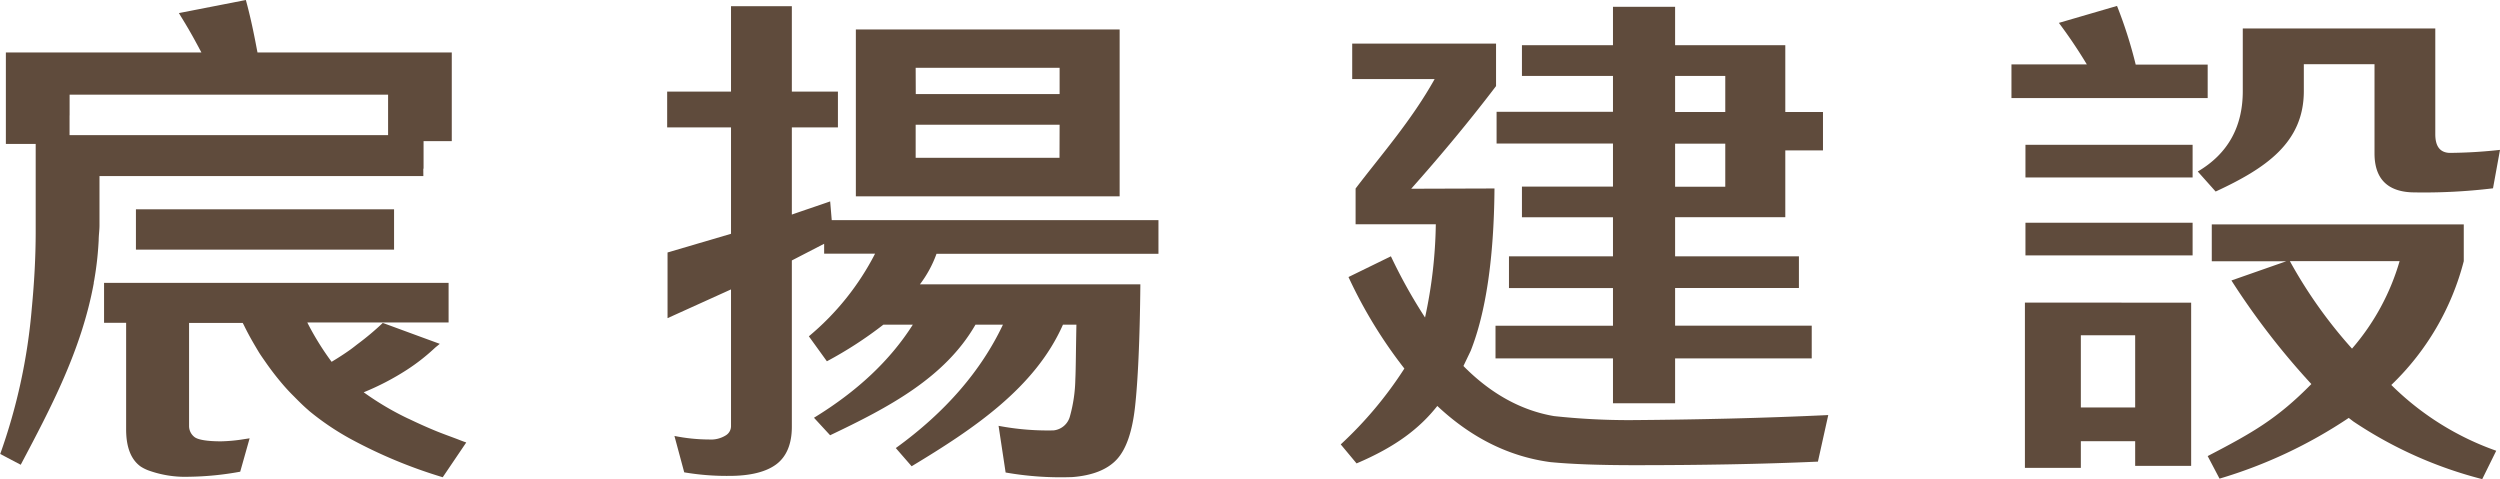
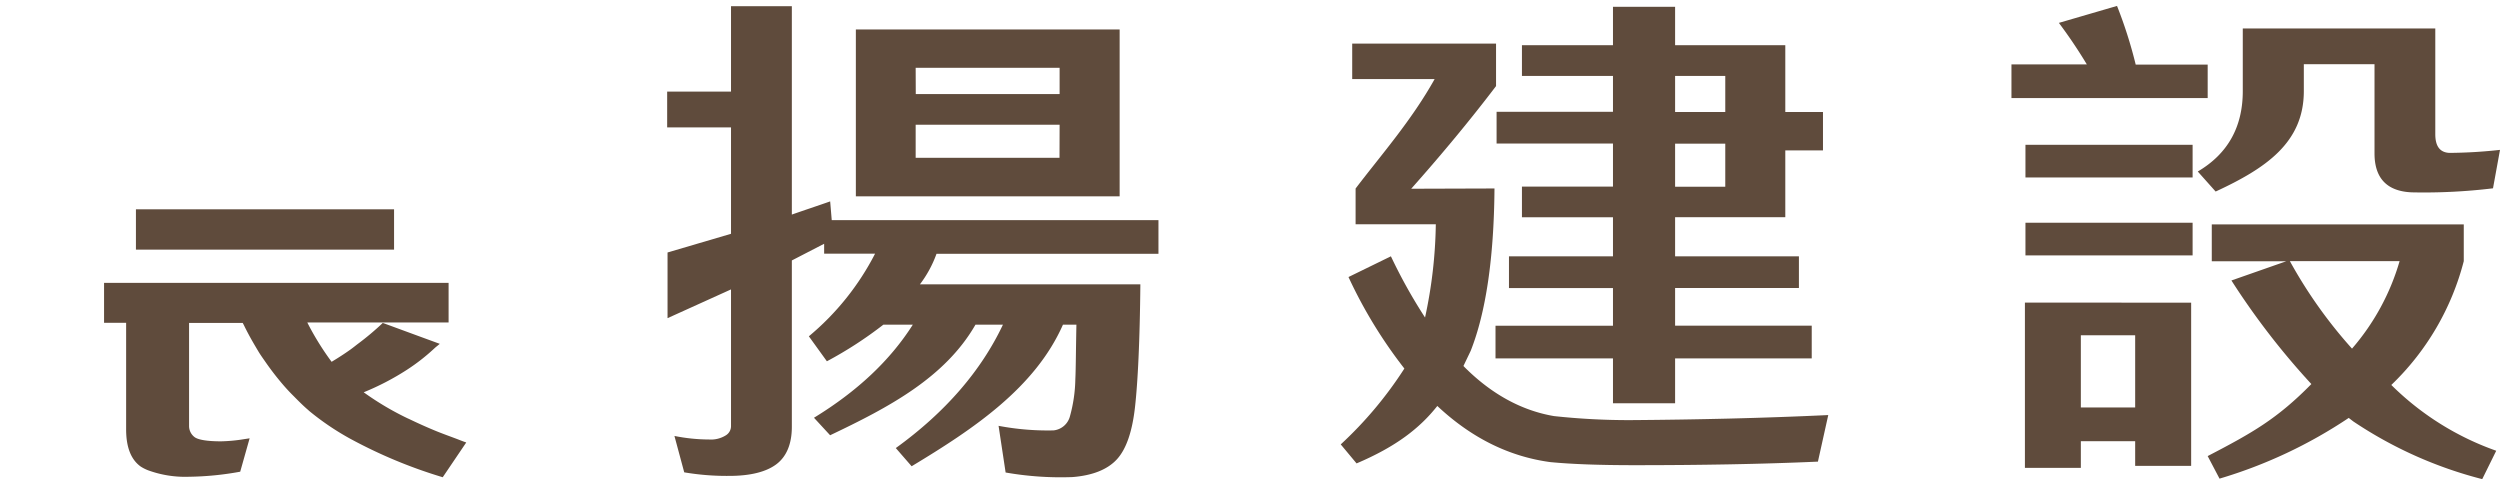
<svg xmlns="http://www.w3.org/2000/svg" id="圖層_1" data-name="圖層 1" viewBox="0 0 464.39 89.01">
  <defs>
    <style>.cls-1{fill:#5f4b3c;}</style>
  </defs>
-   <path class="cls-1" d="M320.74,250.72c-.1,10.62-.48,18.23-1,22.83s-1.64,7.8-3.37,9.68-4.51,3-8.26,3.29a59.1,59.1,0,0,1-12.4-.85L294.4,277a48.83,48.83,0,0,0,10.19.85,3.52,3.52,0,0,0,3.07-2.63,27.3,27.3,0,0,0,1-6.86c.1-2.07.1-5.45.2-10.15h-2.5c-5.19,11.74-16.58,19.35-28.11,26.3l-2.94-3.38c9.23-6.67,15.86-14.37,19.9-22.92h-5.1c-5.67,9.86-16.13,15.37-27,20.54l-3-3.25c8-4.89,14.13-10.62,18.36-17.29H273a73.19,73.19,0,0,1-10.49,6.8l-3.35-4.64a49.15,49.15,0,0,0,12.3-15.35H262v-1.84l-6,3.1v30.91c0,3.19-1,5.54-2.88,6.95s-4.8,2.16-8.75,2.16a47.08,47.08,0,0,1-8.36-.66l-1.82-6.76a33.23,33.23,0,0,0,6.43.66,5.23,5.23,0,0,0,3.08-.75,2,2,0,0,0,1-1.79V251.66L232.91,257V244.8l11.79-3.47V221.56H232.84v-6.64H244.7V199.05H256v15.87h8.56v6.64H256v16.2c2.41-.85,4.71-1.6,7.12-2.45l.29,3.48H324.1v6.26H282.87a21.25,21.25,0,0,1-3.08,5.67Zm-3.85-47.35v31h-49v-31Zm-37.87,12h26.72v-4.88H279Zm26.72,5.7H279v6.14h26.72Z" transform="translate(-108.91 -197.9)" />
+   <path class="cls-1" d="M320.74,250.72c-.1,10.62-.48,18.23-1,22.83s-1.64,7.8-3.37,9.68-4.51,3-8.26,3.29a59.1,59.1,0,0,1-12.4-.85L294.4,277a48.83,48.83,0,0,0,10.19.85,3.52,3.52,0,0,0,3.07-2.63,27.3,27.3,0,0,0,1-6.86c.1-2.07.1-5.45.2-10.15h-2.5c-5.19,11.74-16.58,19.35-28.11,26.3l-2.94-3.38c9.23-6.67,15.86-14.37,19.9-22.92h-5.1c-5.67,9.86-16.13,15.37-27,20.54l-3-3.25c8-4.89,14.13-10.62,18.36-17.29H273a73.19,73.19,0,0,1-10.49,6.8l-3.35-4.64a49.15,49.15,0,0,0,12.3-15.35H262v-1.84l-6,3.1v30.91c0,3.19-1,5.54-2.88,6.95s-4.8,2.16-8.75,2.16a47.08,47.08,0,0,1-8.36-.66l-1.82-6.76a33.23,33.23,0,0,0,6.43.66,5.23,5.23,0,0,0,3.08-.75,2,2,0,0,0,1-1.79V251.66L232.91,257V244.8l11.79-3.47V221.56H232.84v-6.64H244.7V199.05H256v15.87v6.64H256v16.2c2.41-.85,4.71-1.6,7.12-2.45l.29,3.48H324.1v6.26H282.87a21.25,21.25,0,0,1-3.08,5.67Zm-3.85-47.35v31h-49v-31Zm-37.87,12h26.72v-4.88H279Zm26.72,5.7H279v6.14h26.72Z" transform="translate(-108.91 -197.9)" />
  <path class="cls-1" d="M386.52,232.91c-.1,13.06-1.63,23.11-4.42,30.16l-1.35,2.82c5.1,5.17,10.77,8.27,16.82,9.3a129.08,129.08,0,0,0,14.23.75c12.4-.09,24.61-.37,36.72-.94l-1.92,8.65c-10.57.47-21.92.66-34.13.66-6.44,0-11.62-.19-15.57-.57q-11.53-1.55-21-10.43c-3.27,4.14-7.7,7.57-15,10.67l-2.94-3.53a72.58,72.58,0,0,0,11.82-14.09,87.06,87.06,0,0,1-10.38-17l7.88-3.85a97.39,97.39,0,0,0,6.34,11.37,86.72,86.72,0,0,0,2-17.32h-14.9v-6.64c4.71-6.2,10.36-12.59,14.68-20.33H360.09V206h26.72v7.89c-4.71,6.2-10,12.59-15.76,19.07Zm58.93,31.57H420.07v8.33H408.53v-8.33H386.71v-6.07h21.82v-7H389.21v-5.89h19.32v-7.26H391.62v-5.7h16.91v-8H386.91v-5.89h21.62V212H391.62v-5.7h16.91v-7.14h11.54v7.14h20.47v12.4h7v7.14h-7v12.41H420.07v7.26h23v5.89h-23v7h25.38ZM429.39,212h-9.32v6.7h9.32Zm0,12.59h-9.32v8h9.32Z" transform="translate(-108.91 -197.9)" />
  <path class="cls-1" d="M519,216.12H482.55v-6.26h14a91.37,91.37,0,0,0-5.19-7.71L502.16,199a83.1,83.1,0,0,1,3.47,10.9H519Zm-3.07,38v30.32H505.53v-4.58H495.44v4.95H485.05V254.11ZM485.15,224.8H516.2v6.07H485.15Zm0,14.47H516.2v6.07H485.15Zm10.29,20.91v13.41h10.09V260.18Zm24.32-20.6h46.81v6.83a48.69,48.69,0,0,1-13.46,23,52.42,52.42,0,0,0,19.49,12.22L570,286.9a77.36,77.36,0,0,1-23.94-10.71l-.86-.66a88.08,88.08,0,0,1-24,11.28L519,282.62c8.31-4.32,12.9-6.91,19.26-13.38A138.36,138.36,0,0,1,523.41,250l10.19-3.57H519.76Zm5.76-36.39h35.76v19.64c0,2.25.87,3.38,2.6,3.47a90,90,0,0,0,9.42-.56L572,232.88a106.45,106.45,0,0,1-15.09.75c-4.61-.19-6.92-2.63-6.92-7.24V209.82H536.86v5c0,9.58-7.06,14.34-16.38,18.66l-3.32-3.72q8.36-4.93,8.36-14.94Zm8.75,43.22a87.12,87.12,0,0,0,11.54,16.25,43.15,43.15,0,0,0,8.84-16.25Z" transform="translate(-108.91 -197.9)" />
  <rect class="cls-1" x="25.25" y="38.88" width="47.95" height="7.49" />
  <path class="cls-1" d="M193.49,279.33h0c-1.28-.48-2.59-.95-3.77-1.44-1.72-.71-3.32-1.44-4.84-2.17l-.25-.11a53.29,53.29,0,0,1-8.16-4.84,48.4,48.4,0,0,0,8-4.16h0a36.77,36.77,0,0,0,5.13-4c.31-.29.66-.54,1-.84l-3.74-1.37h0L180.33,258h0l-.32-.11a50,50,0,0,1-4.56,3.84c-.49.37-.94.74-1.44,1.1l0,0h0c-1.12.8-2.29,1.55-3.5,2.28a51.42,51.42,0,0,1-4.49-7.25l0-.06h26.22v-7.35h-64v7.41h4.1v19.79c0,3.28.88,5.62,2.73,6.93a7.74,7.74,0,0,0,1.35.68,20.06,20.06,0,0,0,7.59,1.2,56,56,0,0,0,9.52-.94l1.75-6.2-1,.15a29.87,29.87,0,0,1-4.32.41c-2.53,0-4.18-.28-4.86-.75a2.59,2.59,0,0,1-1.07-2.06V264.16h0v-6.27H154l.21.4c.53,1.09,1.09,2.14,1.68,3.16.33.58.67,1.14,1,1.7s.81,1.24,1.23,1.84a51.59,51.59,0,0,0,3.51,4.54h0c.61.7,1.24,1.37,1.88,2,.87.88,1.74,1.76,2.67,2.55h0l.11.11a49.38,49.38,0,0,0,7.5,5.11,90.38,90.38,0,0,0,17.36,7.25l4.37-6.46C194.82,279.86,194.19,279.59,193.49,279.33Z" transform="translate(-108.91 -197.9)" />
-   <path class="cls-1" d="M187.54,229.23h.05v-5.11h5.24v-4.79h0V207.64H179.53v0h-8v0H156.74c-.05-.27-.11-.55-.16-.82-.55-2.93-1.18-5.92-2-8.92l-.71.14-3.79.74-7.94,1.55.38.63c.77,1.24,1.5,2.48,2.19,3.71.4.72.79,1.44,1.17,2.15.14.27.3.54.44.82H110v17h5.54v4.82h0v10.11c0,.44,0,.86,0,1.3,0,5-.29,9.72-.72,14.24a106.93,106.93,0,0,1-5.87,27.12l3.81,2c5.66-10.69,11.27-21.31,13.56-33.68,0-.23.07-.47.11-.7l.06-.38c.11-.65.21-1.3.3-2,.22-1.6.36-3.24.45-4.9,0-.91.14-1.8.15-2.72,0-.15,0-.29,0-.43v-8.81h60.16Zm-65.7-9.9v-3.84H181V223H121.83v-3.65Z" transform="translate(-108.91 -197.9)" />
</svg>